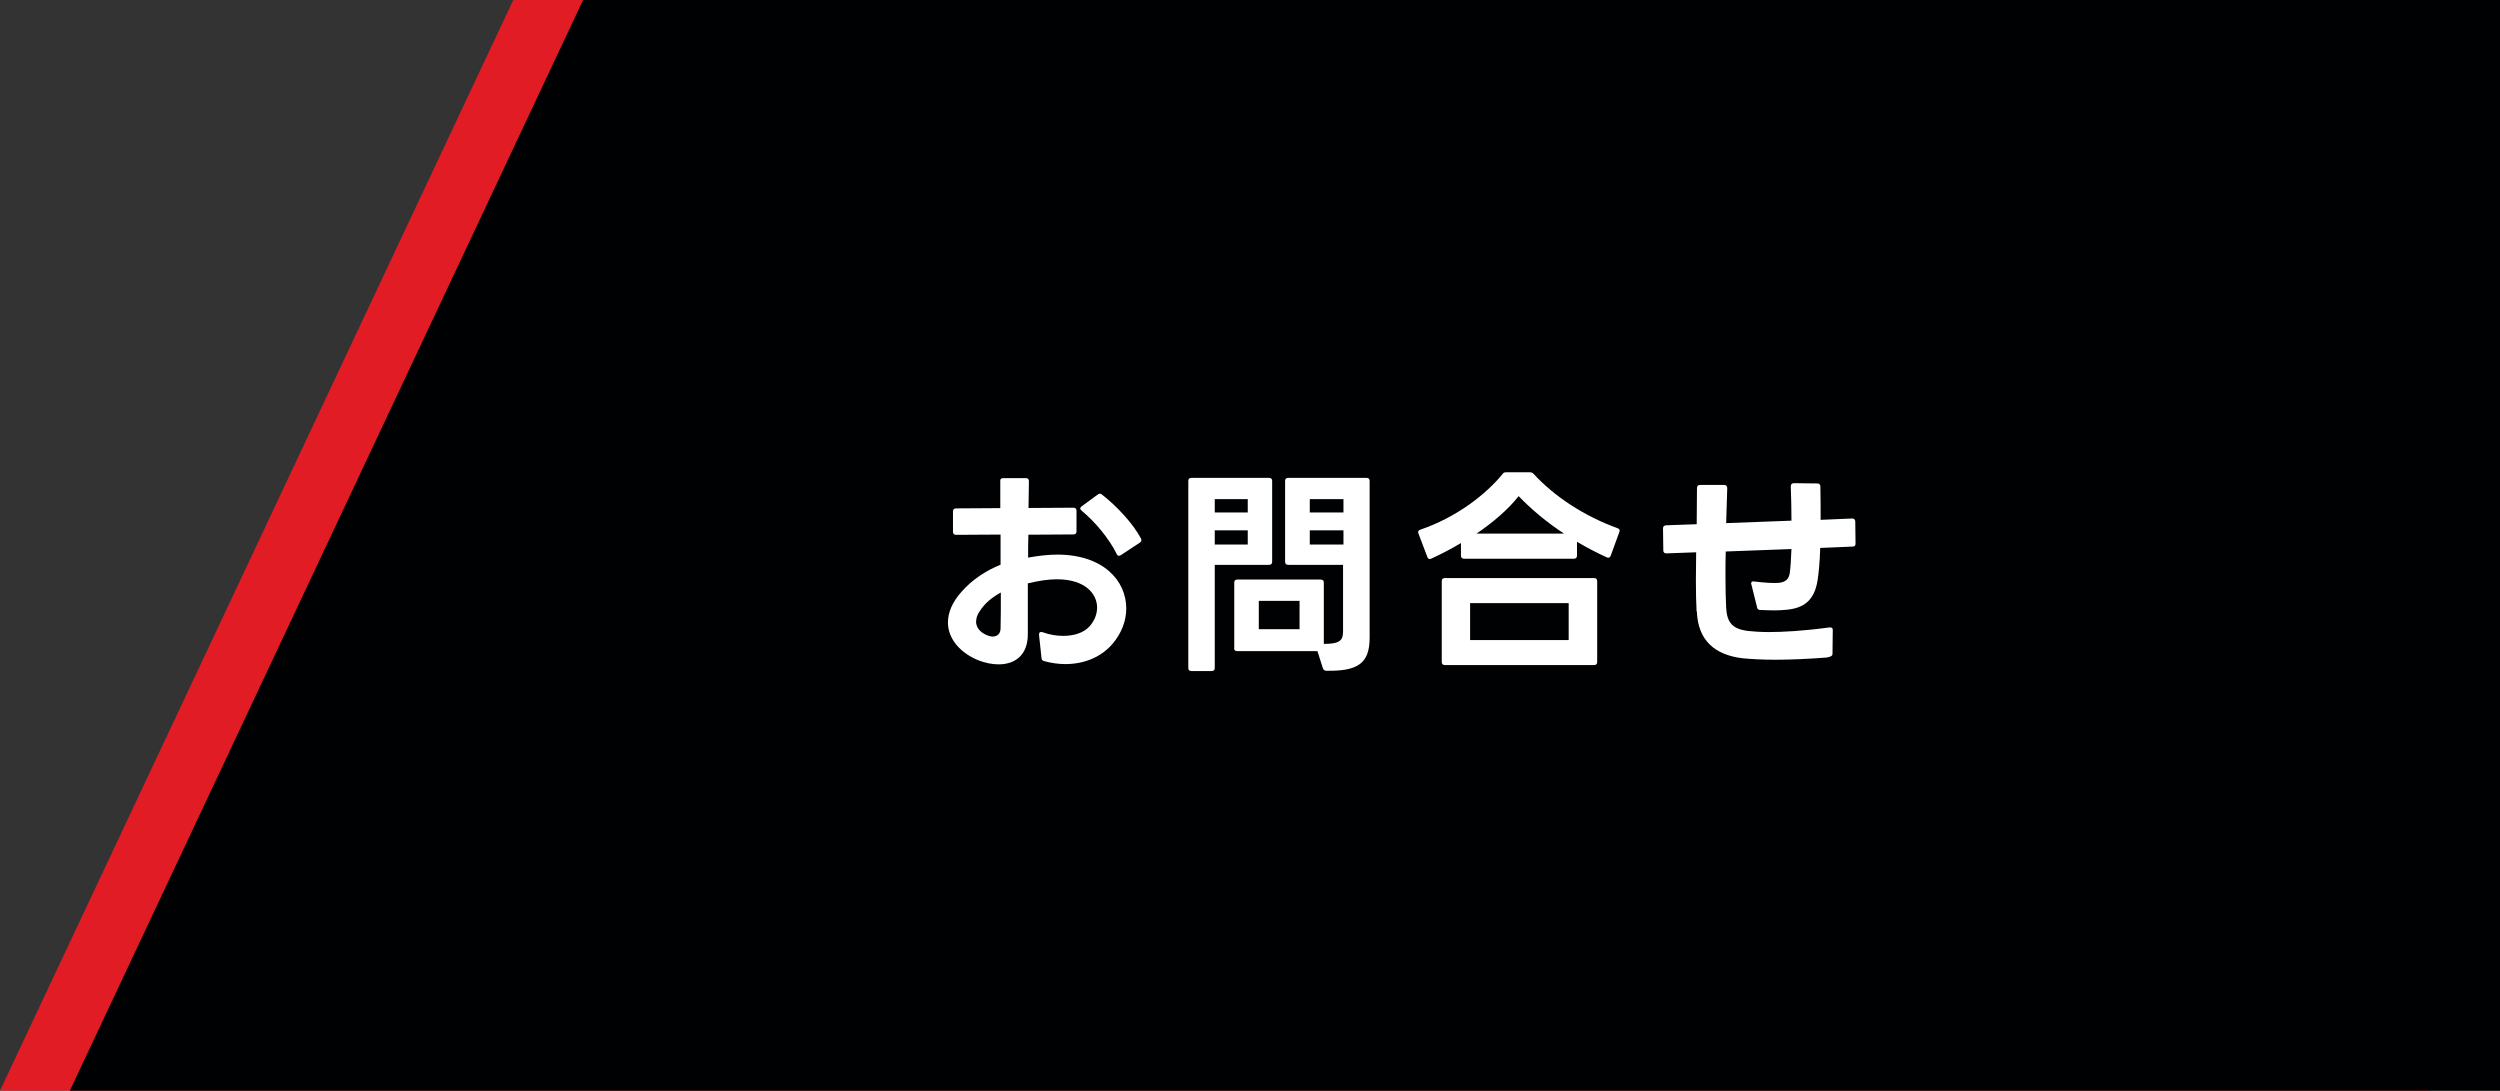
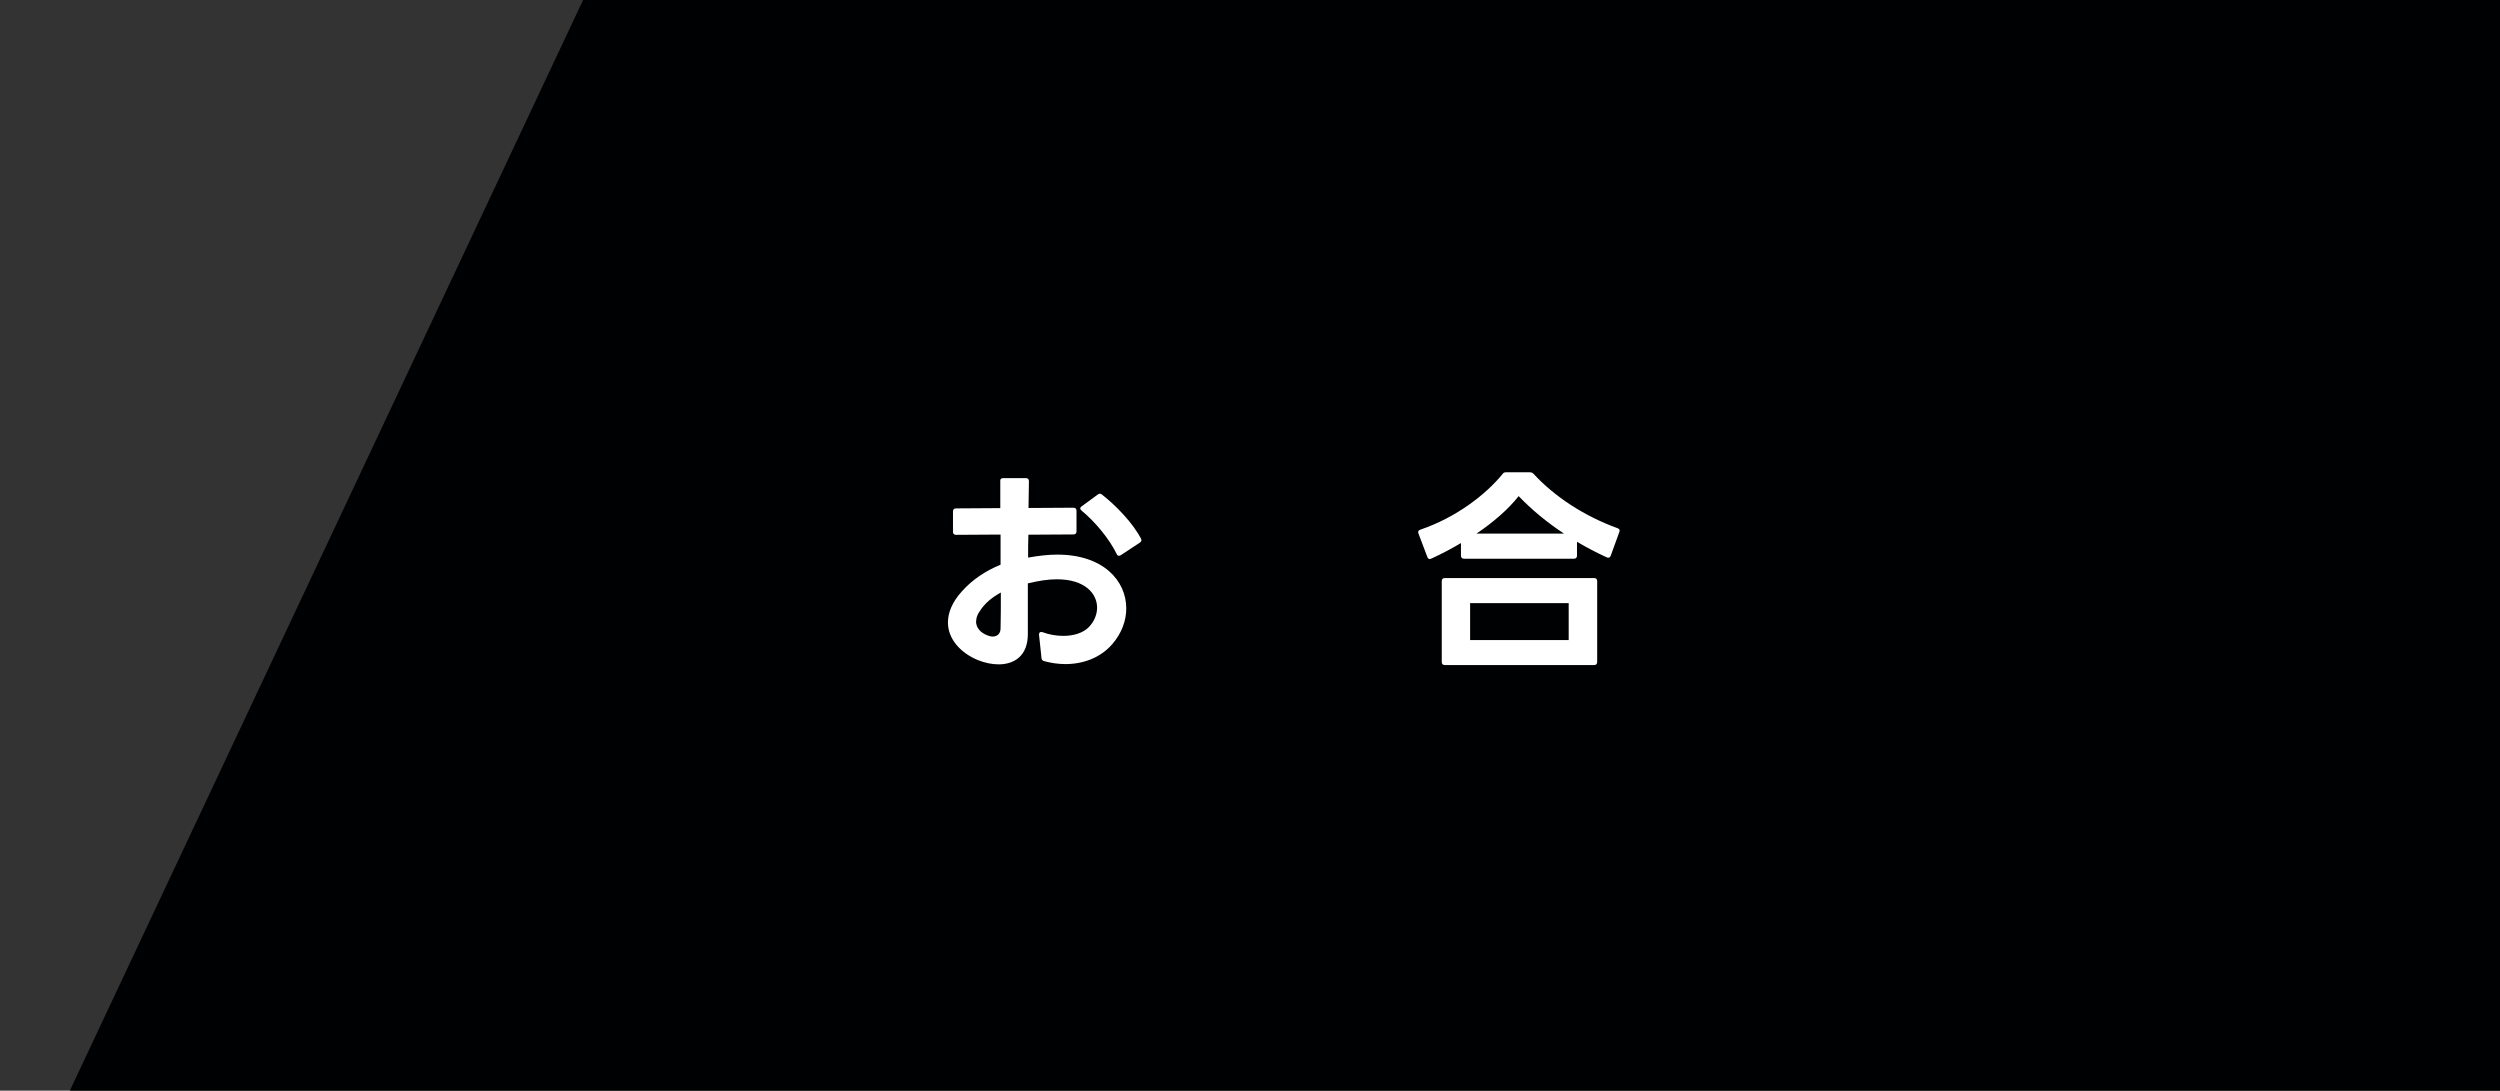
<svg xmlns="http://www.w3.org/2000/svg" id="_レイヤー_2" viewBox="0 0 183.37 80">
  <rect x="0" y="0" width="183.37" height="80" fill="#333333" stroke="none" />
  <defs>
    <style>.cls-1{fill:#fff;}.cls-2{fill:#e21c24;}.cls-3{fill:#000102;}</style>
  </defs>
  <g id="_レイヤー_1-2">
    <g>
-       <polygon class="cls-2" points="178.25 80 0 80 37.65 0 178.25 0 178.25 80" />
      <polygon class="cls-3" points="183.37 80 5.12 80 42.77 0 183.37 0 183.37 80" />
    </g>
    <g>
      <path class="cls-1" d="M76.39,48.24l-.18-1.68v-.03c0-.14,.1-.21,.26-.16,.51,.19,1.04,.27,1.52,.27,.78,0,1.47-.22,1.89-.66,.38-.4,.59-.91,.59-1.41,0-1.04-.9-2.08-2.95-2.08-.61,0-1.31,.1-2.13,.3v3.73c0,1.55-.96,2.21-2.14,2.21-.5,0-1.02-.11-1.54-.32-1.23-.51-2.18-1.52-2.18-2.75,0-.7,.29-1.47,1.01-2.27,.78-.88,1.75-1.52,2.85-1.97v-2.21l-3.27,.02c-.14,0-.22-.08-.22-.22v-1.5c0-.14,.08-.22,.22-.22l3.25-.02v-1.98c-.02-.14,.06-.22,.21-.22h1.67c.14,0,.22,.08,.22,.22l-.03,1.97,3.3-.02c.14,0,.22,.08,.22,.22v1.52c0,.14-.08,.22-.22,.22l-3.31,.02c-.02,.56-.02,1.12-.02,1.68,.78-.14,1.49-.22,2.14-.22,3.38,0,5.06,1.92,5.06,3.95,0,.9-.34,1.82-1.02,2.61-.88,1.02-2.16,1.47-3.44,1.47-.53,0-1.07-.08-1.57-.22-.13-.03-.18-.11-.19-.24Zm-4.8-2.67c0,.45,.3,.82,.8,1.02,.14,.06,.29,.1,.42,.1,.34,0,.58-.21,.58-.61,.02-.72,.02-1.63,.02-2.62-.62,.34-1.17,.77-1.54,1.36-.19,.26-.27,.51-.27,.75Zm7.65-8.28c0-.06,.03-.11,.11-.16l1.17-.86s.1-.06,.14-.06c.06,0,.11,.02,.16,.06,1.1,.86,2.27,2.11,2.87,3.23,.02,.05,.03,.1,.03,.13,0,.06-.05,.13-.13,.18l-1.38,.91s-.1,.05-.14,.05c-.06,0-.13-.05-.16-.13-.56-1.14-1.57-2.35-2.58-3.19-.06-.05-.1-.11-.1-.16Z" />
-       <path class="cls-1" d="M88.88,49.22h-1.5c-.14,0-.22-.08-.22-.22v-13.73c0-.14,.08-.22,.22-.22h5.71c.14,0,.22,.08,.22,.22v5.94c0,.14-.08,.22-.22,.22h-3.99v7.57c0,.14-.08,.22-.22,.22Zm2.64-12.61h-2.42v.98h2.42v-.98Zm0,2.29h-2.42v1.04h2.42v-1.04Zm-.99,8.63v-4.8c0-.14,.08-.22,.22-.22h6.13c.14,0,.22,.08,.22,.22v4.5c1.18,0,1.41-.27,1.41-.9v-4.9h-4.03c-.14,0-.22-.08-.22-.22v-5.94c0-.14,.08-.22,.22-.22h5.76c.14,0,.22,.08,.22,.22v11.51c0,1.94-.94,2.45-3.17,2.42-.13,0-.21-.06-.26-.19l-.4-1.25h-5.89c-.14,0-.22-.08-.22-.22Zm4.79-3.46h-2.99v2.08h2.99v-2.08Zm3.22-7.46h-2.47v.98h2.47v-.98Zm0,2.29h-2.47v1.04h2.47v-1.04Z" />
      <path class="cls-1" d="M104.88,41.01c-.08,0-.14-.05-.18-.14l-.66-1.74s-.02-.06-.02-.1c0-.08,.05-.14,.16-.18,2.66-.91,4.8-2.58,6.03-4.08,.06-.1,.14-.13,.27-.13h1.71c.13,0,.21,.03,.29,.11,1.54,1.68,3.75,3.12,6.16,3.99,.14,.05,.19,.14,.14,.27l-.64,1.76c-.05,.13-.16,.18-.29,.11-.74-.34-1.47-.72-2.18-1.14v1.02c0,.14-.08,.22-.22,.22h-8.07c-.14,0-.22-.08-.22-.22v-.93c-.72,.43-1.47,.82-2.19,1.15-.03,.02-.08,.02-.11,.02Zm1.09,1.39h10.96c.14,0,.22,.08,.22,.22v5.94c0,.14-.08,.22-.22,.22h-10.96c-.14,0-.22-.08-.22-.22v-5.94c0-.14,.08-.22,.22-.22Zm9.09,4.55v-2.71h-7.23v2.71h7.23Zm-3.67-10.56c-.77,.98-1.87,1.92-3.09,2.75h6.42c-1.25-.82-2.38-1.76-3.33-2.75Z" />
-       <path class="cls-1" d="M124.44,44.83c-.03-.58-.05-1.36-.05-2.26l.02-2.06-2.19,.08c-.14,0-.22-.08-.22-.22l-.02-1.6v-.03c0-.13,.08-.19,.21-.21l2.26-.08,.02-2.66c0-.14,.08-.22,.22-.22h1.78c.14,0,.22,.1,.22,.24-.03,.85-.05,1.73-.08,2.56l4.79-.18c0-.85-.02-1.71-.05-2.51,0-.16,.08-.24,.22-.24l1.73,.02c.14,0,.22,.08,.22,.22,.02,.77,.02,1.62,.02,2.45l2.32-.1c.14,0,.21,.08,.22,.22l.02,1.62c0,.14-.06,.22-.21,.22l-2.38,.1c-.03,.94-.1,1.79-.19,2.35-.24,1.55-1.06,2.06-2.24,2.18-.29,.03-.61,.05-.94,.05s-.66-.02-1.02-.03c-.14,0-.22-.06-.24-.19l-.42-1.68-.02-.06c0-.13,.08-.19,.22-.16,.83,.1,1.41,.13,1.81,.1,.54-.05,.74-.32,.8-.69,.06-.38,.1-1.02,.13-1.79l-4.82,.18c-.02,.62-.02,1.23-.02,1.78,0,.94,.02,1.74,.05,2.34,.06,1.1,.46,1.57,1.62,1.71,.32,.03,.82,.08,1.49,.08,1.06,0,2.54-.08,4.47-.34h.05c.13,0,.21,.08,.19,.21l-.02,1.74c0,.14-.16,.22-.45,.26-1.46,.11-2.71,.16-3.76,.16-.99,0-1.79-.05-2.4-.11-1.97-.24-3.25-1.25-3.34-3.43Z" />
    </g>
  </g>
</svg>